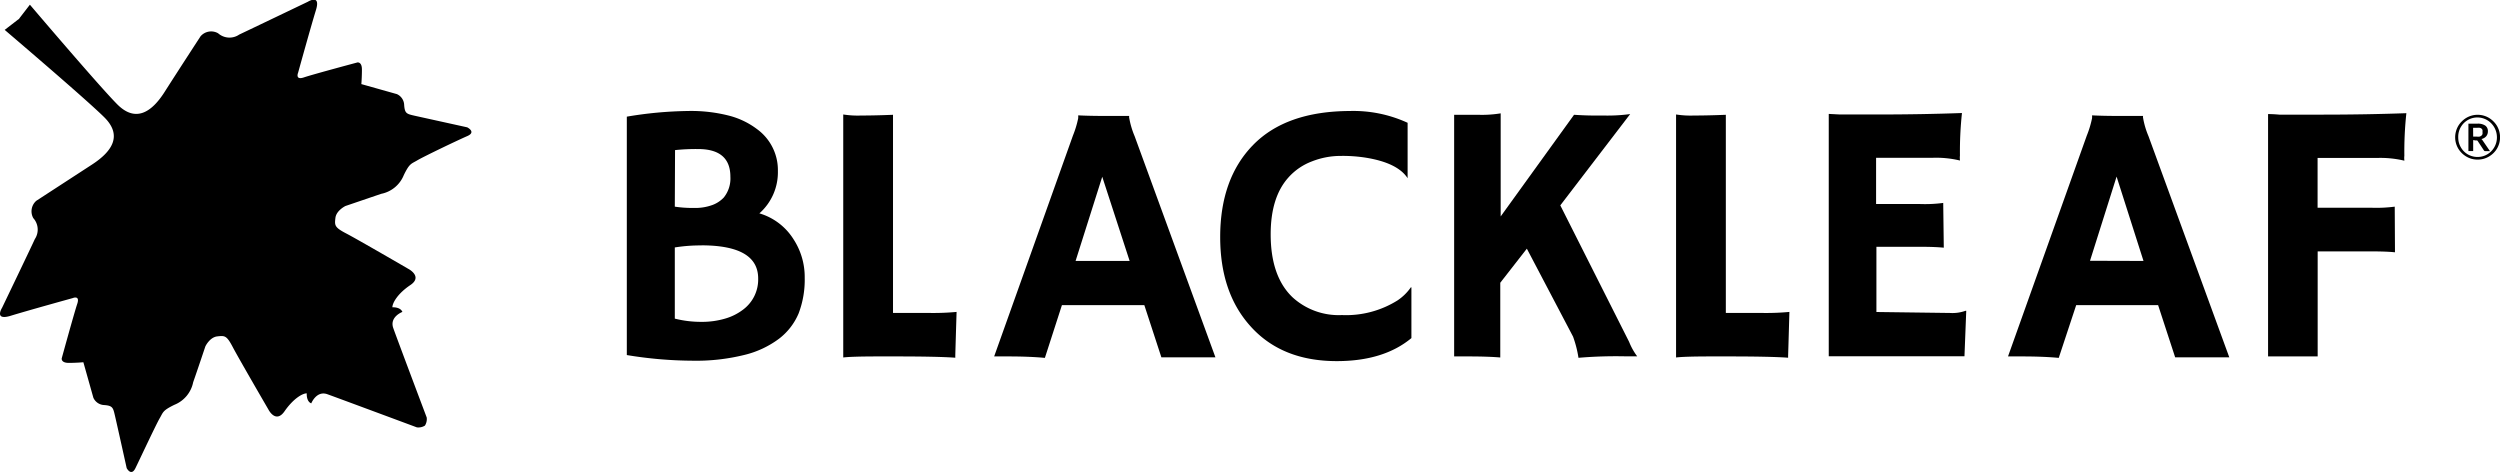
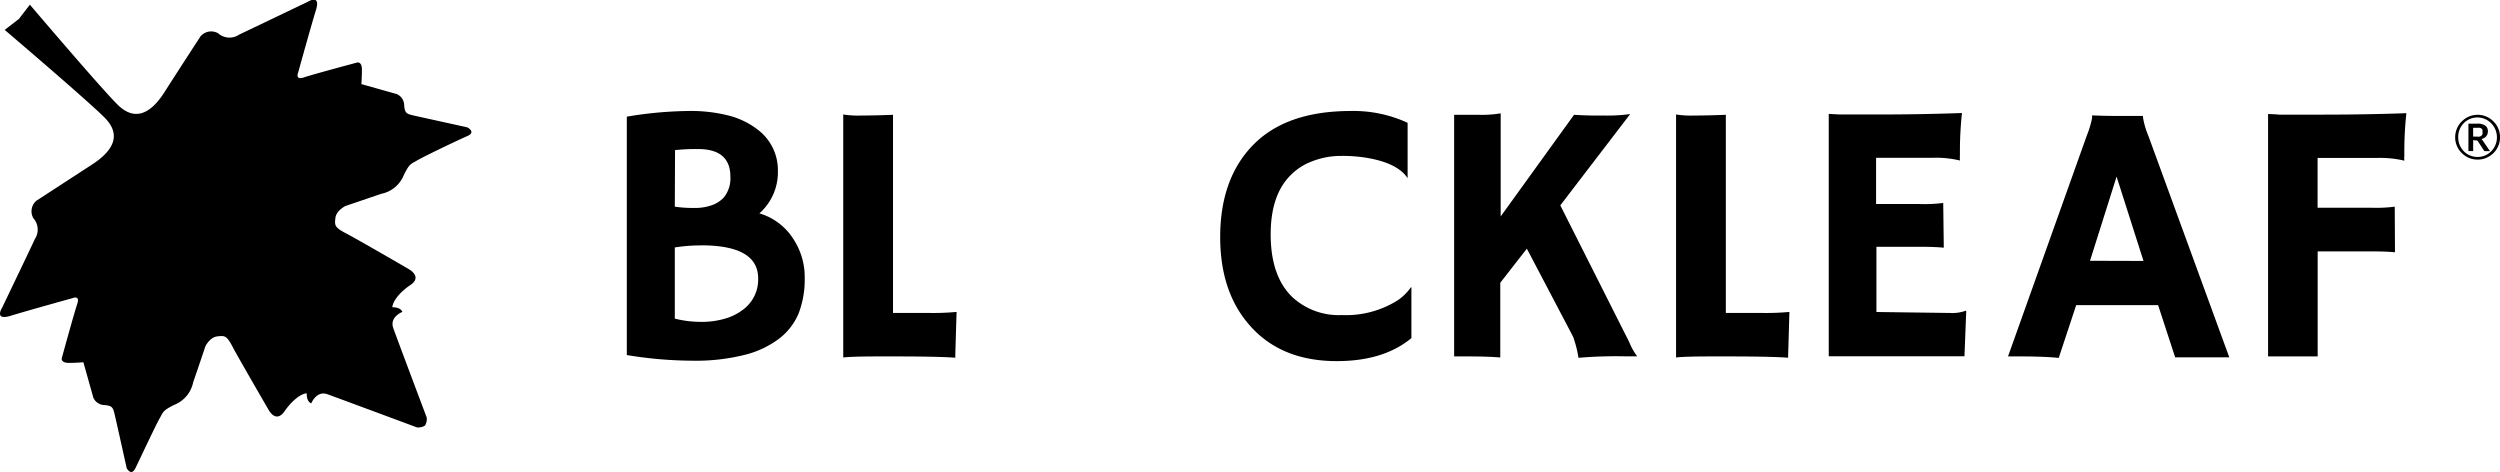
<svg xmlns="http://www.w3.org/2000/svg" viewBox="0 0 309.46 58.42">
  <g transform="translate(-1)">
    <path d="m16.68 57.94s.56 1.09 1.09 0 2.56-5.42 3-6.17.34-.94 1.81-1.66a3.81 3.81 0 0 0 2.33-2.79c.53-1.51 1.51-4.44 1.51-4.44s.53-1.13 1.47-1.24 1.17-.11 1.92 1.32 4.41 7.72 4.41 7.72.9 1.81 2 .23 2.22-2.22 2.75-2.22c0 0-.07 1 .56 1.24 0 0 .64-1.62 2-1.13s11.07 4.1 11.07 4.1a1.5 1.5 0 0 0 1-.22 1.51 1.51 0 0 0 .22-1s-3.65-9.68-4.14-11.07 1.13-2 1.13-2c-.26-.64-1.24-.57-1.24-.57 0-.53.64-1.69 2.22-2.75s-.23-2-.23-2-6.28-3.65-7.72-4.4-1.43-1-1.32-1.92 1.24-1.47 1.24-1.47 2.93-1 4.44-1.51a3.81 3.81 0 0 0 2.79-2.33c.72-1.47.91-1.36 1.66-1.81s5-2.49 6.18-3 0-1.09 0-1.09l-6.48-1.43c-1-.23-1.24-.26-1.32-1.32a1.53 1.53 0 0 0 -.9-1.36l-4.4-1.24s.07-.83.07-1.81-.56-.87-.56-.87-5.5 1.47-6.62 1.85-.72-.58-.72-.58 1.54-5.58 2.22-7.79c.6-2-1-1-1-1s-7.53 3.61-8.51 4.07a2.12 2.12 0 0 1 -2.61-.16 1.73 1.73 0 0 0 -2.18.38s-2.82 4.33-4.45 6.89-3.61 3.77-5.84 1.54-10.83-12.35-10.83-12.35l-1.28 1.66-.07.11-.11.07-1.66 1.28s10.13 8.62 12.35 10.84 1 4.18-1.54 5.83l-6.89 4.48a1.73 1.73 0 0 0 -.38 2.15 2.12 2.12 0 0 1 .19 2.6c-.45 1-4.06 8.51-4.06 8.51s-1 1.58 1 1c2.18-.67 7.75-2.21 7.75-2.21s.94-.41.56.72-1.92 6.74-1.92 6.74-.11.56.87.56 1.81-.08 1.81-.08l1.24 4.4a1.53 1.53 0 0 0 1.35.9c1.05.08 1.09.34 1.32 1.32s1.45 6.48 1.45 6.48z" />
    <path d="m97.43 41.93a11.76 11.76 0 0 1 -4.27 2 24.8 24.8 0 0 1 -6.44.72 51.12 51.12 0 0 1 -8.13-.7v-29.51a48.7 48.7 0 0 1 7.54-.7 18.93 18.93 0 0 1 5.24.61 9.82 9.82 0 0 1 3.36 1.65 6.26 6.26 0 0 1 2.56 5.17 6.78 6.78 0 0 1 -2.29 5.24 7.48 7.48 0 0 1 4.24 3.23 8.55 8.55 0 0 1 1.37 4.72 11.72 11.72 0 0 1 -.75 4.43 7.73 7.73 0 0 1 -2.43 3.14zm-12.9-16.35a14.67 14.67 0 0 0 2.35.16 6.21 6.21 0 0 0 2.32-.37 3.68 3.68 0 0 0 1.4-.93 3.75 3.75 0 0 0 .81-2.56q0-3.43-4-3.43a25 25 0 0 0 -2.85.13zm3.32 4.8a19.78 19.78 0 0 0 -3.32.25v8.81a13.2 13.2 0 0 0 3.29.4 10.08 10.08 0 0 0 3-.42 6.7 6.7 0 0 0 2.21-1.13 4.64 4.64 0 0 0 1.82-3.77q.04-4.14-7-4.15z" />
    <path d="m109.75 44.12q-3.3 0-4.37.13v-30.08a11.53 11.53 0 0 0 2.23.13q1.69 0 3.93-.09v24.53h4.64a30.93 30.93 0 0 0 3.23-.13q-.16 5.24-.16 5.45v.22q-2.2-.16-7.37-.16z" />
-     <path d="m130.34 44.3q-1.93-.18-4.51-.18h-1.77l9.75-27.33a12.14 12.14 0 0 0 .65-2.14 1.85 1.85 0 0 0 0-.37q1.46.07 3.09.07 1.34 0 3.23 0a.56.56 0 0 0 0 .25 10.35 10.35 0 0 0 .67 2.26l10 27.37h-1.05-1.16-4.48l-2.11-6.46h-10.2zm10.49-12-3.39-10.42-3.3 10.42z" />
    <path d="m168.09 13.74a16.07 16.07 0 0 1 7.15 1.46v6.86q-1.25-1.93-5.29-2.56a18.41 18.41 0 0 0 -3-.2 9.71 9.71 0 0 0 -3.56.68 7.38 7.38 0 0 0 -2.93 2.02q-2.17 2.44-2.17 7 0 5.27 2.76 7.85a8.47 8.47 0 0 0 6.05 2.15 12 12 0 0 0 6.9-1.82 6.24 6.24 0 0 0 1.64-1.61h.07v6.28q-3.43 2.85-9.24 2.85-6.84 0-10.71-4.35-3.72-4.15-3.72-11 0-7.24 4.08-11.41t11.97-4.2z" />
    <path d="m186.71 44.25q-1.55-.13-3.95-.13h-1.76v-29.91h.9 1.41.69a14.28 14.28 0 0 0 2.76-.18v12.76l9.08-12.58q1.43.09 2.42.09h1.23a20.88 20.88 0 0 0 3.3-.18l-8.65 11.3 8.52 16.9a7.69 7.69 0 0 0 1 1.79h-1.37a55.18 55.18 0 0 0 -5.9.18 13.82 13.82 0 0 0 -.67-2.62l-5.72-10.89-3.29 4.22z" />
    <path d="m212.84 44.12q-3.29 0-4.37.13v-30.08a11.52 11.52 0 0 0 2.23.13q1.69 0 3.93-.09v24.53h4.64a30.89 30.89 0 0 0 3.23-.13q-.15 5.24-.16 5.45v.22q-2.2-.16-7.38-.16z" />
    <path d="m242.37 38.74a4.78 4.78 0 0 0 1.93-.27h.09l-.22 5.63h-16.8v-30l1.35.07h1.57q1.57 0 3.41 0 5.13 0 10.16-.18a44.49 44.49 0 0 0 -.25 5.27 2.3 2.3 0 0 0 0 .54v.07a12.64 12.64 0 0 0 -3.32-.34h-7.06v5.72h5.31a17.4 17.4 0 0 0 3-.13l.07 5.54c-.72-.07-1.65-.11-2.78-.11h-5.56v8.07z" />
    <path d="m255.84 44.3q-1.93-.18-4.51-.18h-1.77l9.75-27.33a12.31 12.31 0 0 0 .65-2.14 1.73 1.73 0 0 0 0-.37q1.46.07 3.09.07 1.35 0 3.23 0a.58.58 0 0 0 0 .25 10.24 10.24 0 0 0 .67 2.26l10 27.37h-1.05-1.17-4.48l-2.11-6.46h-10.14zm10.49-12-3.33-10.44-3.29 10.42z" />
    <path d="m297.46 31.23q-1.08-.11-2.78-.11h-6.79v13h-6.14v-30q.61 0 1.39.07h1.66q1.7 0 3.54 0 5.51 0 10.53-.18a44.54 44.54 0 0 0 -.25 5.27 2.3 2.3 0 0 0 0 .54v.07a12.8 12.8 0 0 0 -3.32-.34h-7.42v6.16h6.55a17.52 17.52 0 0 0 3-.13z" />
    <path d="m304.91 17a2.74 2.74 0 0 1 .1-.74 2.82 2.82 0 0 1 .28-.67 2.76 2.76 0 0 1 .44-.56 2.88 2.88 0 0 1 .56-.44 2.77 2.77 0 0 1 .66-.28 2.76 2.76 0 0 1 2.14.28 2.84 2.84 0 0 1 .56.44 2.71 2.71 0 0 1 .44.56 2.87 2.87 0 0 1 .28.67 2.81 2.81 0 0 1 0 1.47 2.86 2.86 0 0 1 -.28.66 2.82 2.82 0 0 1 -.44.56 2.88 2.88 0 0 1 -.56.43 2.78 2.78 0 0 1 -.66.28 2.82 2.82 0 0 1 -1.48 0 2.81 2.81 0 0 1 -.66-.28 2.92 2.92 0 0 1 -.56-.43 2.87 2.87 0 0 1 -.44-.56 2.81 2.81 0 0 1 -.28-.66 2.72 2.72 0 0 1 -.1-.73zm.38 0a2.51 2.51 0 0 0 .08.65 2.41 2.41 0 0 0 .24.58 2.37 2.37 0 0 0 .85.87 2.42 2.42 0 0 0 2.16.14 2.4 2.4 0 0 0 .76-.52 2.44 2.44 0 0 0 .7-1.72 2.51 2.51 0 0 0 -.33-1.24 2.46 2.46 0 0 0 -.38-.5 2.32 2.32 0 0 0 -.48-.38 2.41 2.41 0 0 0 -.58-.25 2.35 2.35 0 0 0 -.64-.09 2.3 2.3 0 0 0 -.94.19 2.4 2.4 0 0 0 -.76.52 2.51 2.51 0 0 0 -.51.78 2.47 2.47 0 0 0 -.17.97zm1.85.34v1.36h-.59v-3.39h1.09a1.61 1.61 0 0 1 1 .24.82.82 0 0 1 .32.7.93.93 0 0 1 -.2.61 1.06 1.06 0 0 1 -.61.35.42.42 0 0 1 .11.1l.09.13.87 1.27h-.56a.2.2 0 0 1 -.19-.09l-.76-1.15a.24.24 0 0 0 -.08-.08.3.3 0 0 0 -.15 0zm0-.43h.44a1.32 1.32 0 0 0 .35 0 .59.59 0 0 0 .23-.12.43.43 0 0 0 .13-.19.73.73 0 0 0 0-.26.74.74 0 0 0 0-.25.37.37 0 0 0 -.12-.17.53.53 0 0 0 -.21-.1 1.36 1.36 0 0 0 -.33 0h-.5z" />
  </g>
</svg>